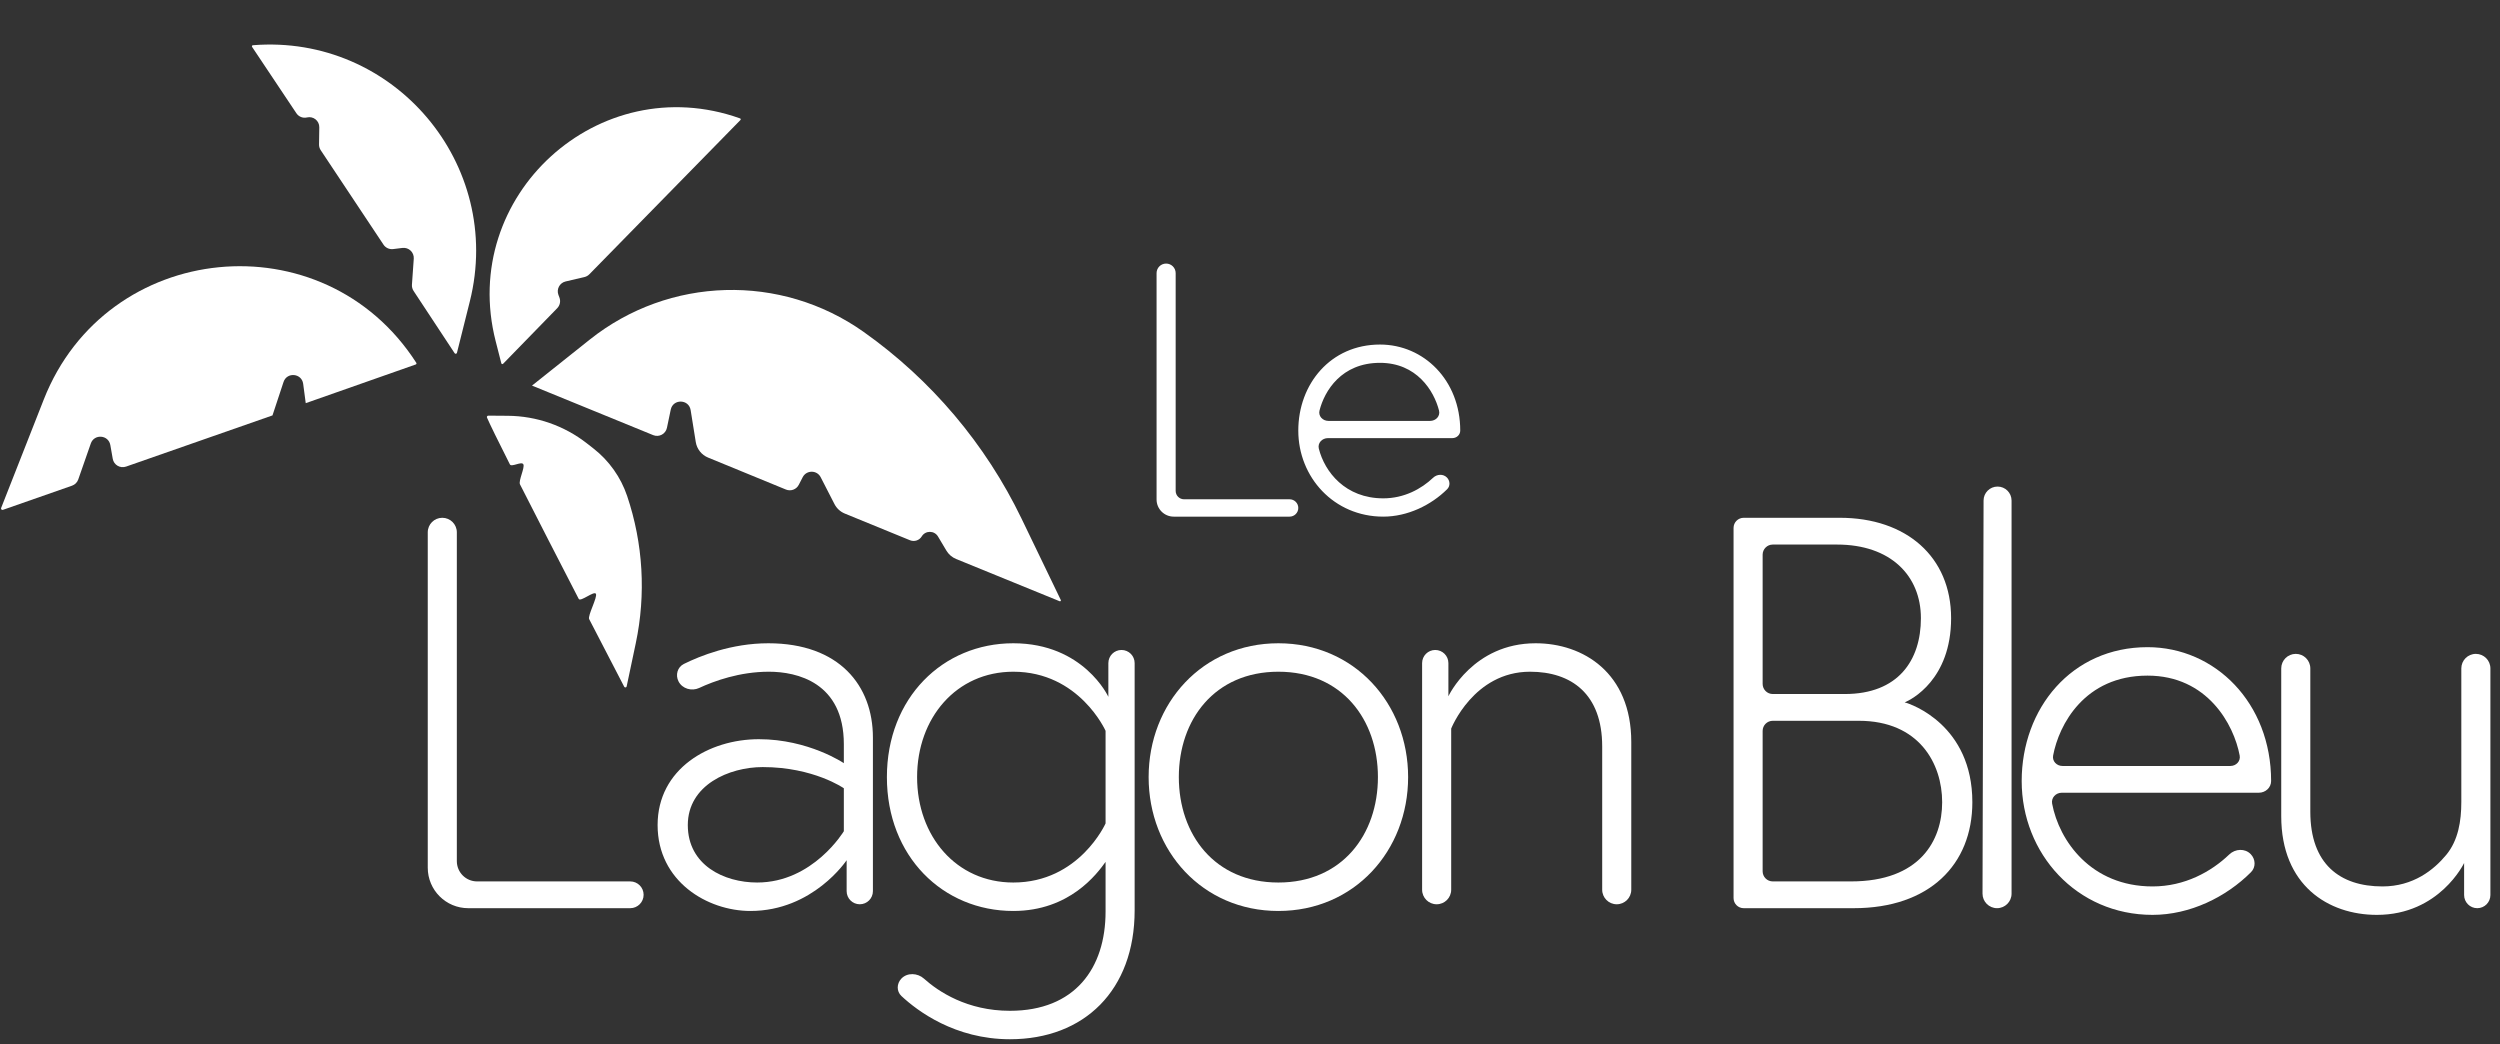
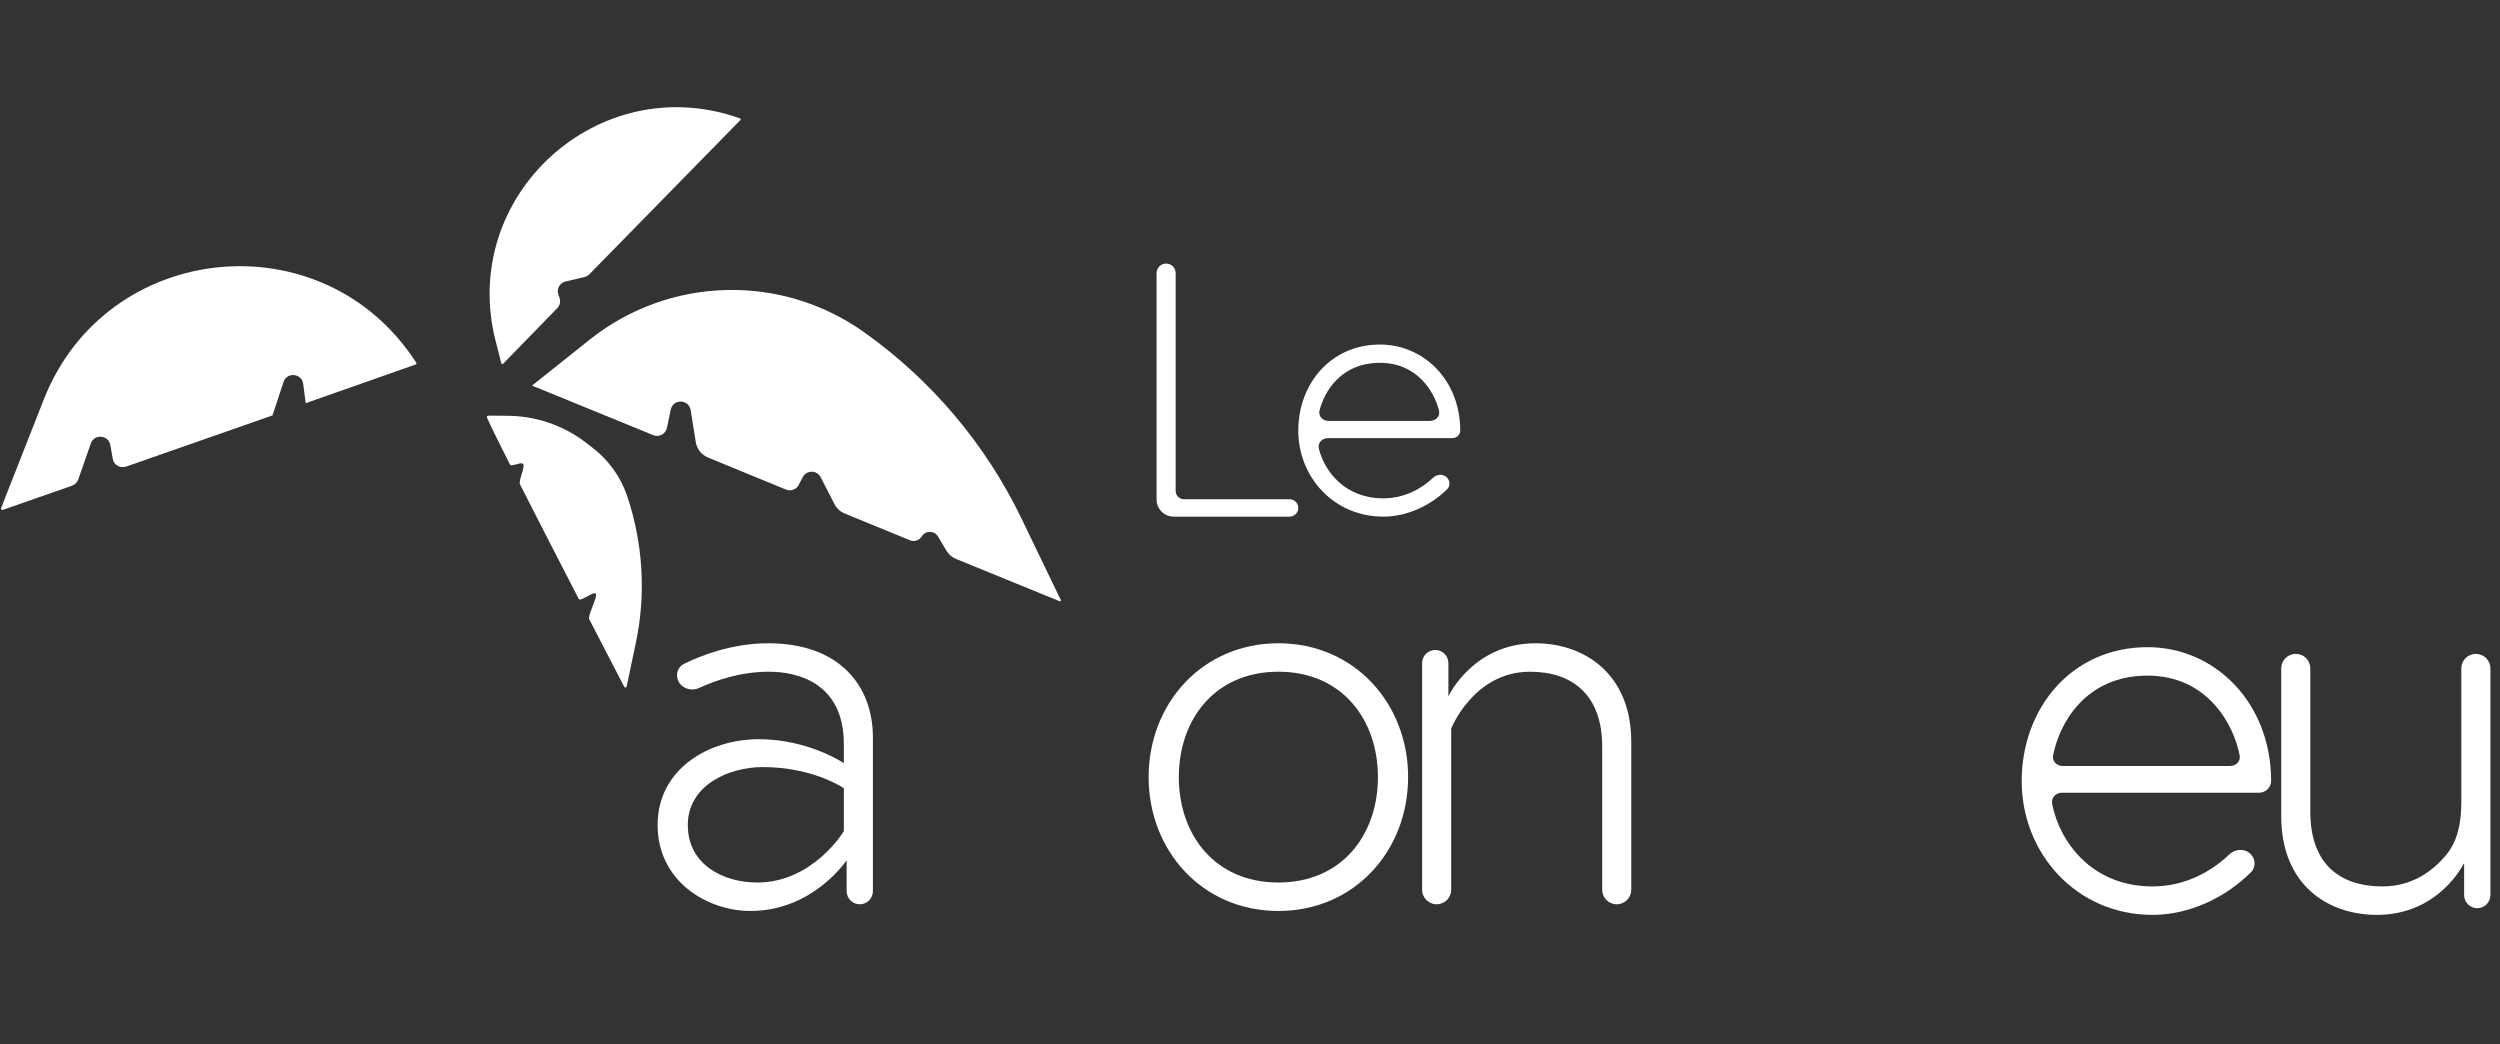
<svg xmlns="http://www.w3.org/2000/svg" width="237" height="99" viewBox="0 0 237 99" fill="none">
  <rect x="0" y="0" width="237" height="99" fill="#333333" stroke="none" />
  <path d="M55.901 32.199L50.434 36.554L61.924 41.251C62.479 41.477 63.103 41.145 63.226 40.558L63.586 38.834C63.803 37.792 65.304 37.827 65.473 38.878L65.959 41.907C66.065 42.567 66.507 43.124 67.125 43.378L74.507 46.409C74.968 46.598 75.497 46.403 75.725 45.96L76.094 45.241C76.451 44.546 77.445 44.546 77.801 45.241L79.107 47.786C79.316 48.193 79.664 48.513 80.088 48.686L86.27 51.216C86.68 51.383 87.15 51.229 87.38 50.852C87.734 50.273 88.576 50.278 88.922 50.861L89.717 52.197C89.931 52.556 90.255 52.836 90.641 52.993L100.456 56.999C100.528 57.029 100.599 56.954 100.565 56.883L96.843 49.166C93.432 42.094 88.282 36.004 81.875 31.465C74.019 25.901 63.43 26.2 55.901 32.199Z" fill="#ffffff" />
  <path d="M55.628 42.024L56.263 42.52C57.744 43.677 58.853 45.242 59.454 47.023C60.97 51.523 61.252 56.346 60.269 60.991L59.407 65.073C59.382 65.186 59.229 65.208 59.175 65.104C58.224 63.274 57.073 61.054 55.853 58.694C55.689 58.376 56.658 56.617 56.492 56.295C56.327 55.977 55.028 57.096 54.862 56.775C52.926 53.023 50.907 49.094 49.295 45.917C49.13 45.593 49.771 44.327 49.615 44.02C49.45 43.693 48.489 44.326 48.335 44.02C47.223 41.813 46.423 40.187 46.168 39.589C46.129 39.498 46.197 39.403 46.297 39.403L48.15 39.417C50.862 39.438 53.491 40.354 55.628 42.024Z" fill="#ffffff" />
  <path d="M47.526 34.442L46.99 32.347C43.464 18.567 56.763 6.442 70.159 11.224C70.224 11.247 70.242 11.328 70.195 11.377L55.87 26.002C55.743 26.132 55.581 26.223 55.404 26.265L53.618 26.683C53.052 26.815 52.733 27.416 52.94 27.958L53.034 28.206C53.167 28.555 53.085 28.95 52.825 29.217L47.694 34.486C47.64 34.542 47.545 34.517 47.526 34.442Z" fill="#ffffff" />
-   <path d="M43.32 33.446L44.541 28.568C47.795 15.571 37.331 3.216 23.975 4.287C23.896 4.293 23.854 4.381 23.898 4.447L28.099 10.739C28.319 11.068 28.72 11.226 29.105 11.134C29.704 10.991 30.279 11.451 30.269 12.067L30.245 13.695C30.242 13.889 30.298 14.079 30.406 14.241L36.354 23.191C36.555 23.494 36.91 23.657 37.27 23.613L38.15 23.504C38.75 23.43 39.267 23.921 39.225 24.524L39.052 26.987C39.037 27.197 39.092 27.406 39.208 27.582L43.099 33.484C43.158 33.572 43.294 33.549 43.32 33.446Z" fill="#ffffff" />
  <path d="M4.147 37.879L0.107 48.157C0.065 48.265 0.168 48.372 0.277 48.334L6.83 46.042C7.106 45.946 7.323 45.728 7.419 45.452L8.608 42.043C8.933 41.11 10.287 41.219 10.459 42.192L10.688 43.494C10.791 44.077 11.392 44.428 11.95 44.233L25.832 39.381L26.879 36.212C27.199 35.244 28.608 35.377 28.741 36.387L28.984 38.22L39.413 34.552C39.477 34.53 39.503 34.453 39.467 34.397C30.679 20.719 10.094 22.748 4.147 37.879Z" fill="#ffffff" />
  <path d="M109.643 25.891C109.643 25.392 110.048 24.986 110.548 24.986V24.986C111.048 24.986 111.453 25.392 111.453 25.891V46.537C111.453 46.976 111.809 47.332 112.248 47.332H122.255C122.709 47.332 123.078 47.7 123.078 48.154V48.154C123.078 48.608 122.709 48.977 122.255 48.977H111.268C110.371 48.977 109.643 48.249 109.643 47.352V25.891Z" fill="#ffffff" />
  <path d="M138.431 40.82V40.82C138.431 41.225 138.087 41.534 137.682 41.534H125.885C125.333 41.534 124.891 42.002 125.026 42.537C125.58 44.732 127.535 47.243 131.133 47.243C133.117 47.243 134.75 46.346 135.861 45.289C136.227 44.941 136.815 44.908 137.169 45.268V45.268C137.475 45.579 137.497 46.074 137.187 46.381C135.659 47.894 133.437 48.977 131.133 48.977C126.451 48.977 123.078 45.238 123.078 40.82C123.078 36.402 126.141 32.663 130.823 32.663C134.989 32.663 138.431 36.062 138.431 40.82ZM135.575 39.902C136.119 39.902 136.554 39.447 136.419 38.919C135.937 37.028 134.289 34.397 130.823 34.397C127.172 34.397 125.561 37.052 125.09 38.917C124.956 39.446 125.391 39.902 125.936 39.902H135.575Z" fill="#ffffff" />
-   <path d="M40.551 50.465C40.551 49.703 41.168 49.086 41.929 49.086V49.086C42.69 49.086 43.308 49.703 43.308 50.465V81.638C43.308 82.698 44.167 83.558 45.227 83.558H59.746C60.447 83.558 61.015 84.126 61.015 84.827V84.827C61.015 85.527 60.447 86.096 59.746 86.096H44.389C42.269 86.096 40.551 84.377 40.551 82.257V50.465Z" fill="#ffffff" />
  <path d="M82.752 69.917V84.48C82.752 85.168 82.195 85.725 81.507 85.725V85.725C80.818 85.725 80.261 85.168 80.261 84.48V81.549C80.261 81.549 77.079 86.36 71.142 86.36C67.059 86.36 62.341 83.558 62.341 78.218C62.341 72.878 67.218 70.076 71.937 70.076C76.655 70.076 79.996 72.349 79.996 72.349V70.552C79.996 64.683 75.542 63.679 72.891 63.679C70.109 63.679 67.687 64.566 66.282 65.219C65.571 65.549 64.683 65.297 64.325 64.599V64.599C64.012 63.987 64.219 63.244 64.835 62.939C66.347 62.19 69.328 60.982 72.838 60.982C79.571 60.982 82.752 65 82.752 69.917ZM79.996 78.799V74.728C79.996 74.728 77.133 72.719 72.308 72.719C69.127 72.719 65.204 74.411 65.204 78.218C65.204 82.025 68.65 83.663 71.778 83.663C77.079 83.663 79.996 78.799 79.996 78.799Z" fill="#ffffff" />
-   <path d="M106.319 61.617C107.007 61.617 107.564 62.174 107.564 62.862V86.307C107.564 93.867 102.793 98.52 95.742 98.52C90.518 98.52 86.953 95.822 85.456 94.423C84.978 93.976 84.999 93.247 85.449 92.772V92.772C86.005 92.186 86.982 92.229 87.584 92.768C88.965 94.005 91.684 95.824 95.742 95.824C101.892 95.824 104.808 91.805 104.808 86.413V81.707C104.012 82.817 101.414 86.36 96.06 86.36C89.379 86.36 84.078 81.179 84.078 73.671C84.078 66.163 89.379 60.982 96.06 60.982C102.74 60.982 105.073 66.058 105.073 66.058V62.862C105.073 62.174 105.63 61.617 106.319 61.617V61.617ZM104.808 69.283C104.808 69.283 102.316 63.679 96.06 63.679C90.652 63.679 86.941 68.067 86.941 73.671C86.941 79.275 90.652 83.663 96.06 83.663C102.316 83.663 104.808 78.059 104.808 78.059V69.283Z" fill="#ffffff" />
  <path d="M133.49 73.671C133.49 80.65 128.4 86.36 121.19 86.36C113.98 86.36 108.89 80.65 108.89 73.671C108.89 66.692 113.98 60.982 121.19 60.982C128.4 60.982 133.49 66.692 133.49 73.671ZM130.627 73.671C130.627 68.225 127.234 63.679 121.19 63.679C115.146 63.679 111.753 68.225 111.753 73.671C111.753 79.117 115.146 83.663 121.19 83.663C127.234 83.663 130.627 79.117 130.627 73.671Z" fill="#ffffff" />
  <path d="M154.645 70.34V84.347C154.645 85.108 154.027 85.725 153.266 85.725V85.725C152.505 85.725 151.888 85.108 151.888 84.347V70.763C151.888 65.793 148.972 63.679 145.048 63.679C139.694 63.679 137.573 69.071 137.573 69.071V84.347C137.573 85.108 136.956 85.725 136.194 85.725V85.725C135.433 85.725 134.816 85.108 134.816 84.347V62.862C134.816 62.174 135.374 61.617 136.062 61.617V61.617C136.75 61.617 137.308 62.174 137.308 62.862V66.005C137.308 66.005 139.641 60.982 145.579 60.982C150.085 60.982 154.645 63.784 154.645 70.34Z" fill="#ffffff" />
-   <path d="M164.341 50.046C164.341 49.516 164.771 49.086 165.301 49.086H174.414C180.723 49.086 184.965 52.787 184.965 58.603C184.965 64.419 181.201 66.322 180.564 66.586C181.201 66.745 186.979 68.754 186.979 76.05C186.979 81.972 182.897 86.096 175.74 86.096H165.301C164.771 86.096 164.341 85.666 164.341 85.136V50.046ZM174.891 65.793C179.928 65.793 182.102 62.621 182.102 58.603C182.102 54.585 179.239 51.624 174.149 51.624H168.058C167.528 51.624 167.098 52.054 167.098 52.584V64.834C167.098 65.364 167.528 65.793 168.058 65.793H174.891ZM175.475 83.558C181.996 83.558 184.117 79.698 184.117 76.05C184.117 72.402 181.943 68.331 176.217 68.331H168.058C167.528 68.331 167.098 68.761 167.098 69.291V82.598C167.098 83.128 167.528 83.558 168.058 83.558H175.475Z" fill="#ffffff" />
-   <path d="M188.042 47.449C188.044 46.718 188.637 46.126 189.369 46.126V46.126C190.102 46.126 190.696 46.72 190.696 47.453V84.719C190.696 85.479 190.08 86.095 189.319 86.095V86.095C188.558 86.095 187.941 85.477 187.943 84.715L188.042 47.449Z" fill="#ffffff" />
  <path d="M215.302 74.041V74.041C215.302 74.671 214.766 75.151 214.136 75.151H195.457C194.89 75.151 194.437 75.63 194.542 76.187C195.206 79.713 198.233 84.034 204.062 84.034C207.111 84.034 209.623 82.642 211.334 81.002C211.902 80.458 212.818 80.407 213.366 80.97V80.97C213.834 81.449 213.868 82.209 213.395 82.682C211.042 85.041 207.615 86.73 204.062 86.73C196.852 86.73 191.656 80.914 191.656 74.041C191.656 67.168 196.374 61.352 203.585 61.352C210 61.352 215.302 66.639 215.302 74.041ZM211.441 72.614C211.986 72.614 212.422 72.161 212.322 71.626C211.77 68.675 209.259 64.049 203.585 64.049C197.599 64.049 195.175 68.728 194.636 71.624C194.536 72.16 194.973 72.614 195.518 72.614H211.441Z" fill="#ffffff" />
  <path d="M216.261 77.372V63.365C216.261 62.604 216.879 61.987 217.64 61.987V61.987C218.401 61.987 219.018 62.604 219.018 63.365V76.949C219.018 81.919 221.828 84.034 225.858 84.034C228.771 84.034 230.727 82.468 231.905 81.041C233.046 79.659 233.333 77.826 233.333 76.034V63.365C233.333 62.604 233.95 61.987 234.712 61.987V61.987C235.473 61.987 236.09 62.604 236.09 63.365V84.85C236.09 85.538 235.532 86.096 234.844 86.096V86.096C234.156 86.096 233.598 85.538 233.598 84.85V81.813C233.598 81.813 231.265 86.73 225.327 86.73C220.715 86.73 216.261 83.928 216.261 77.372Z" fill="#ffffff" />
</svg>